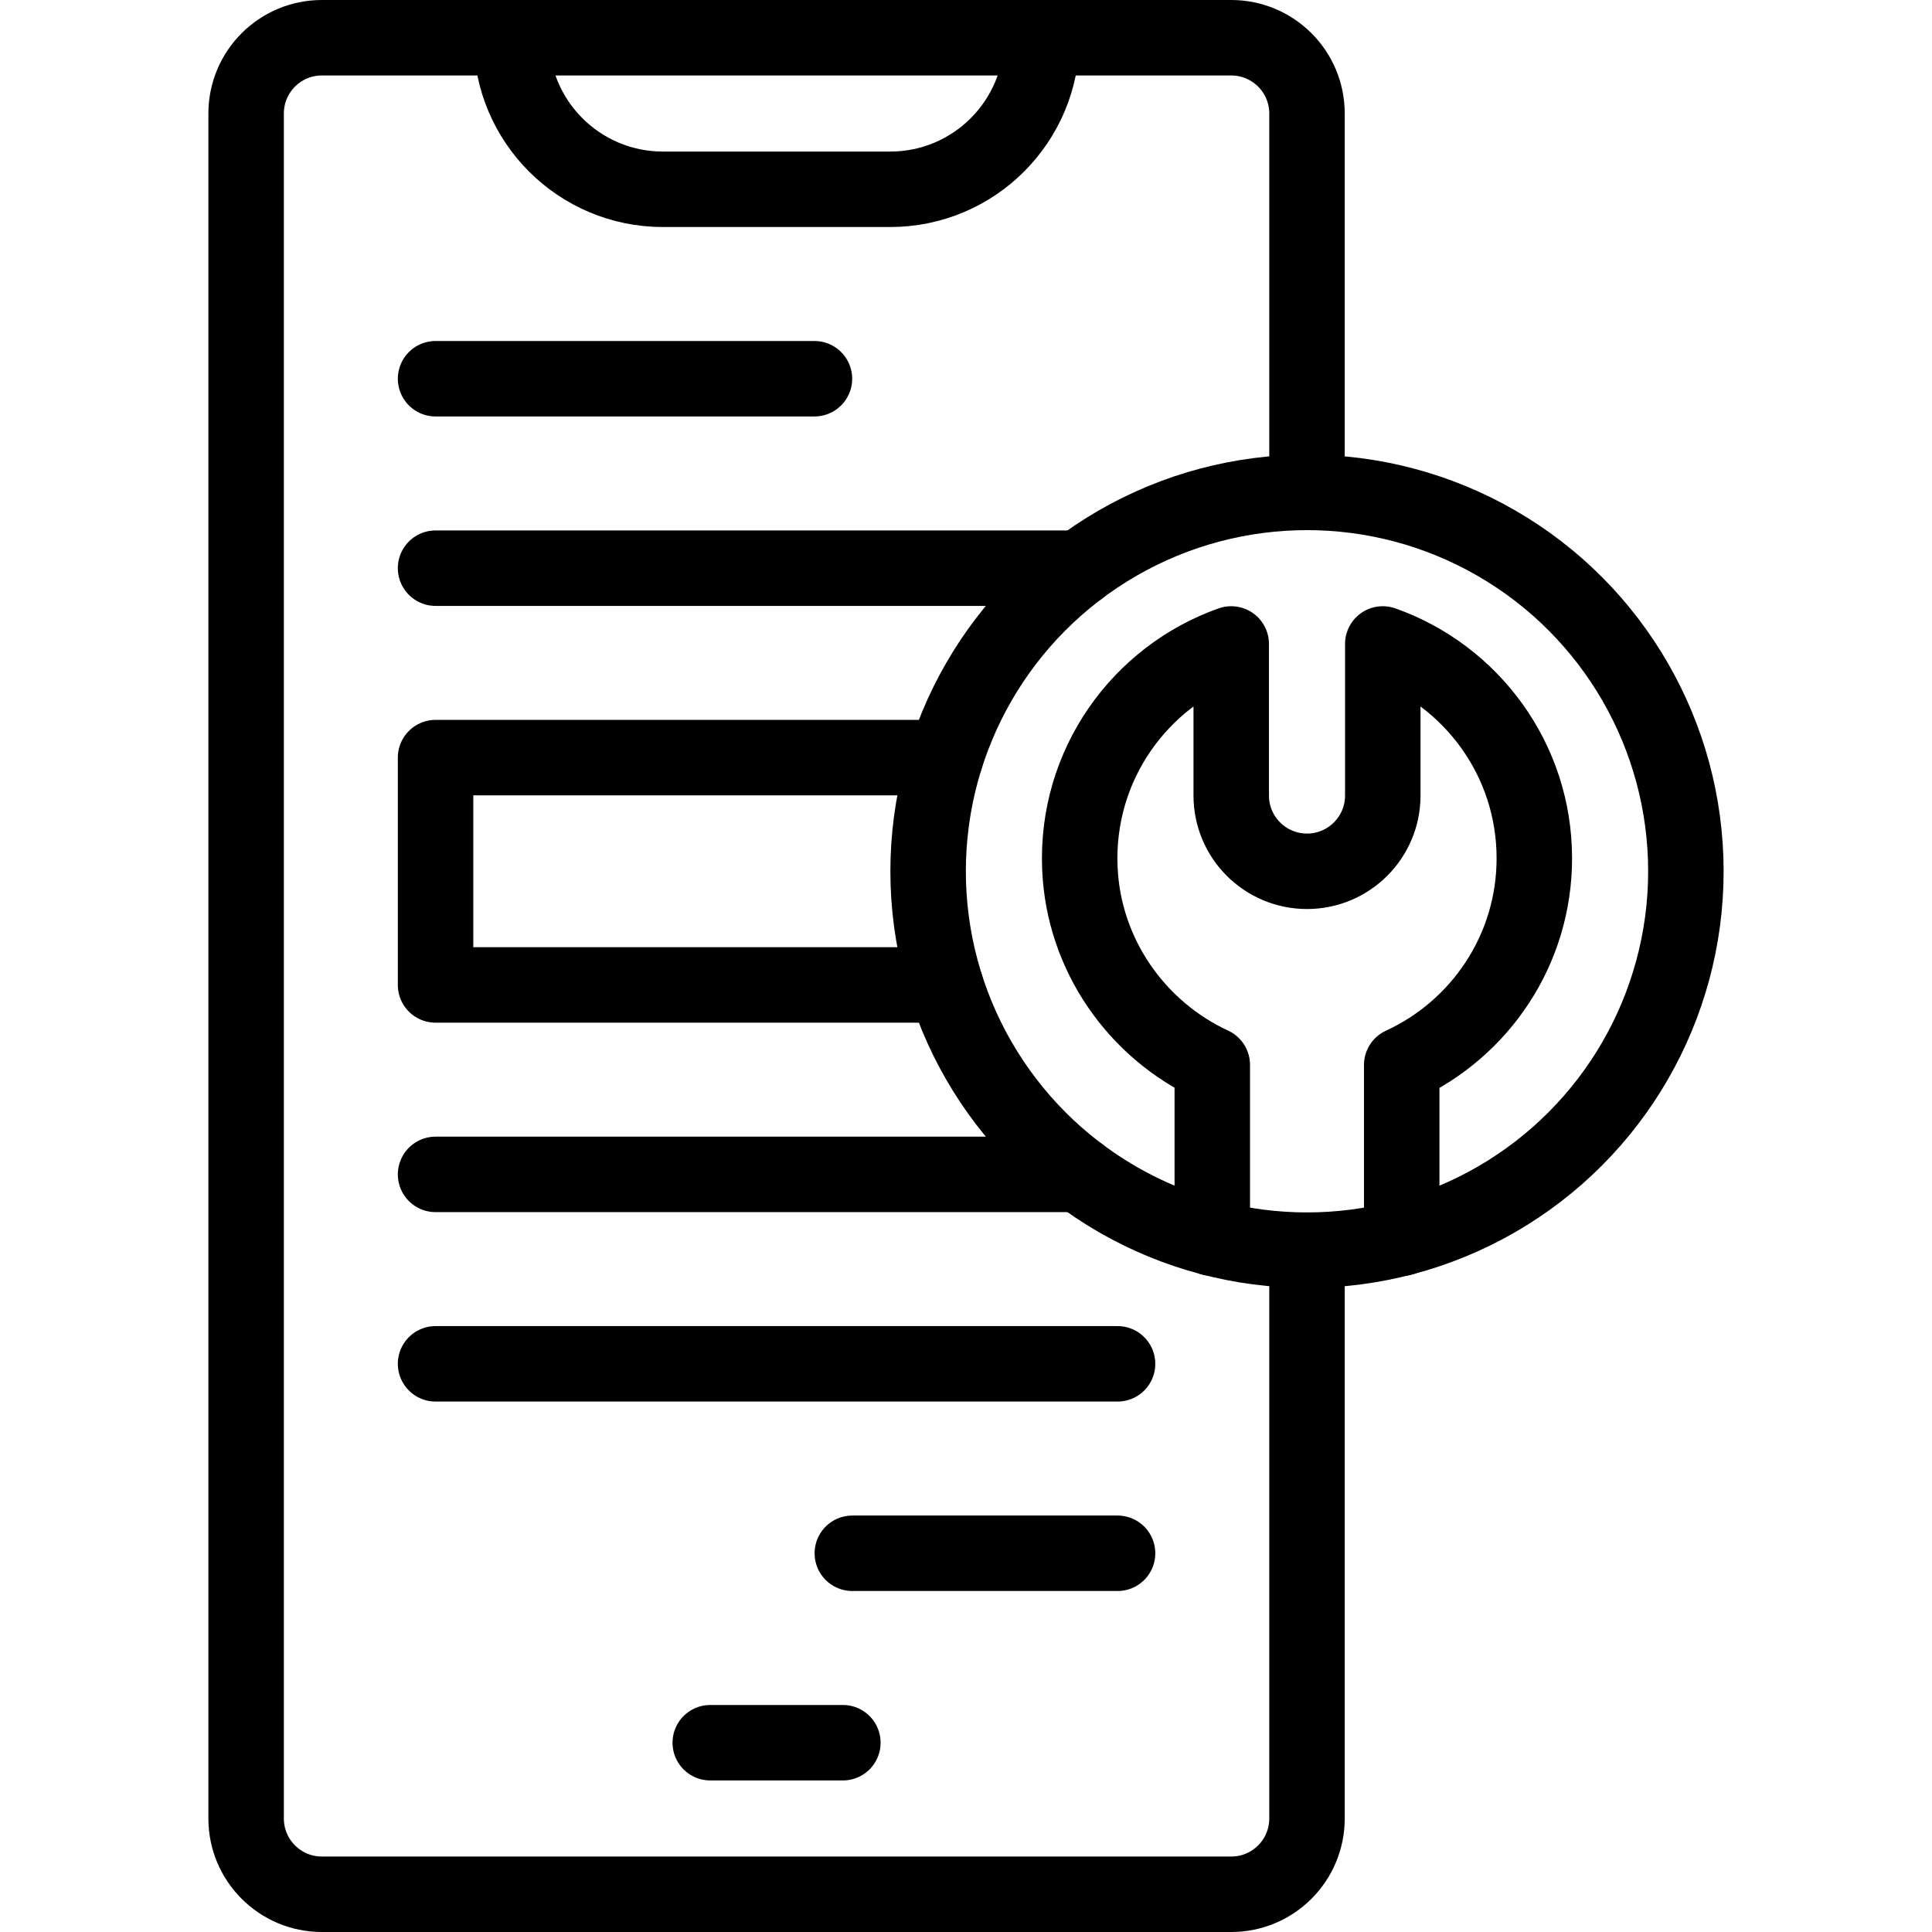
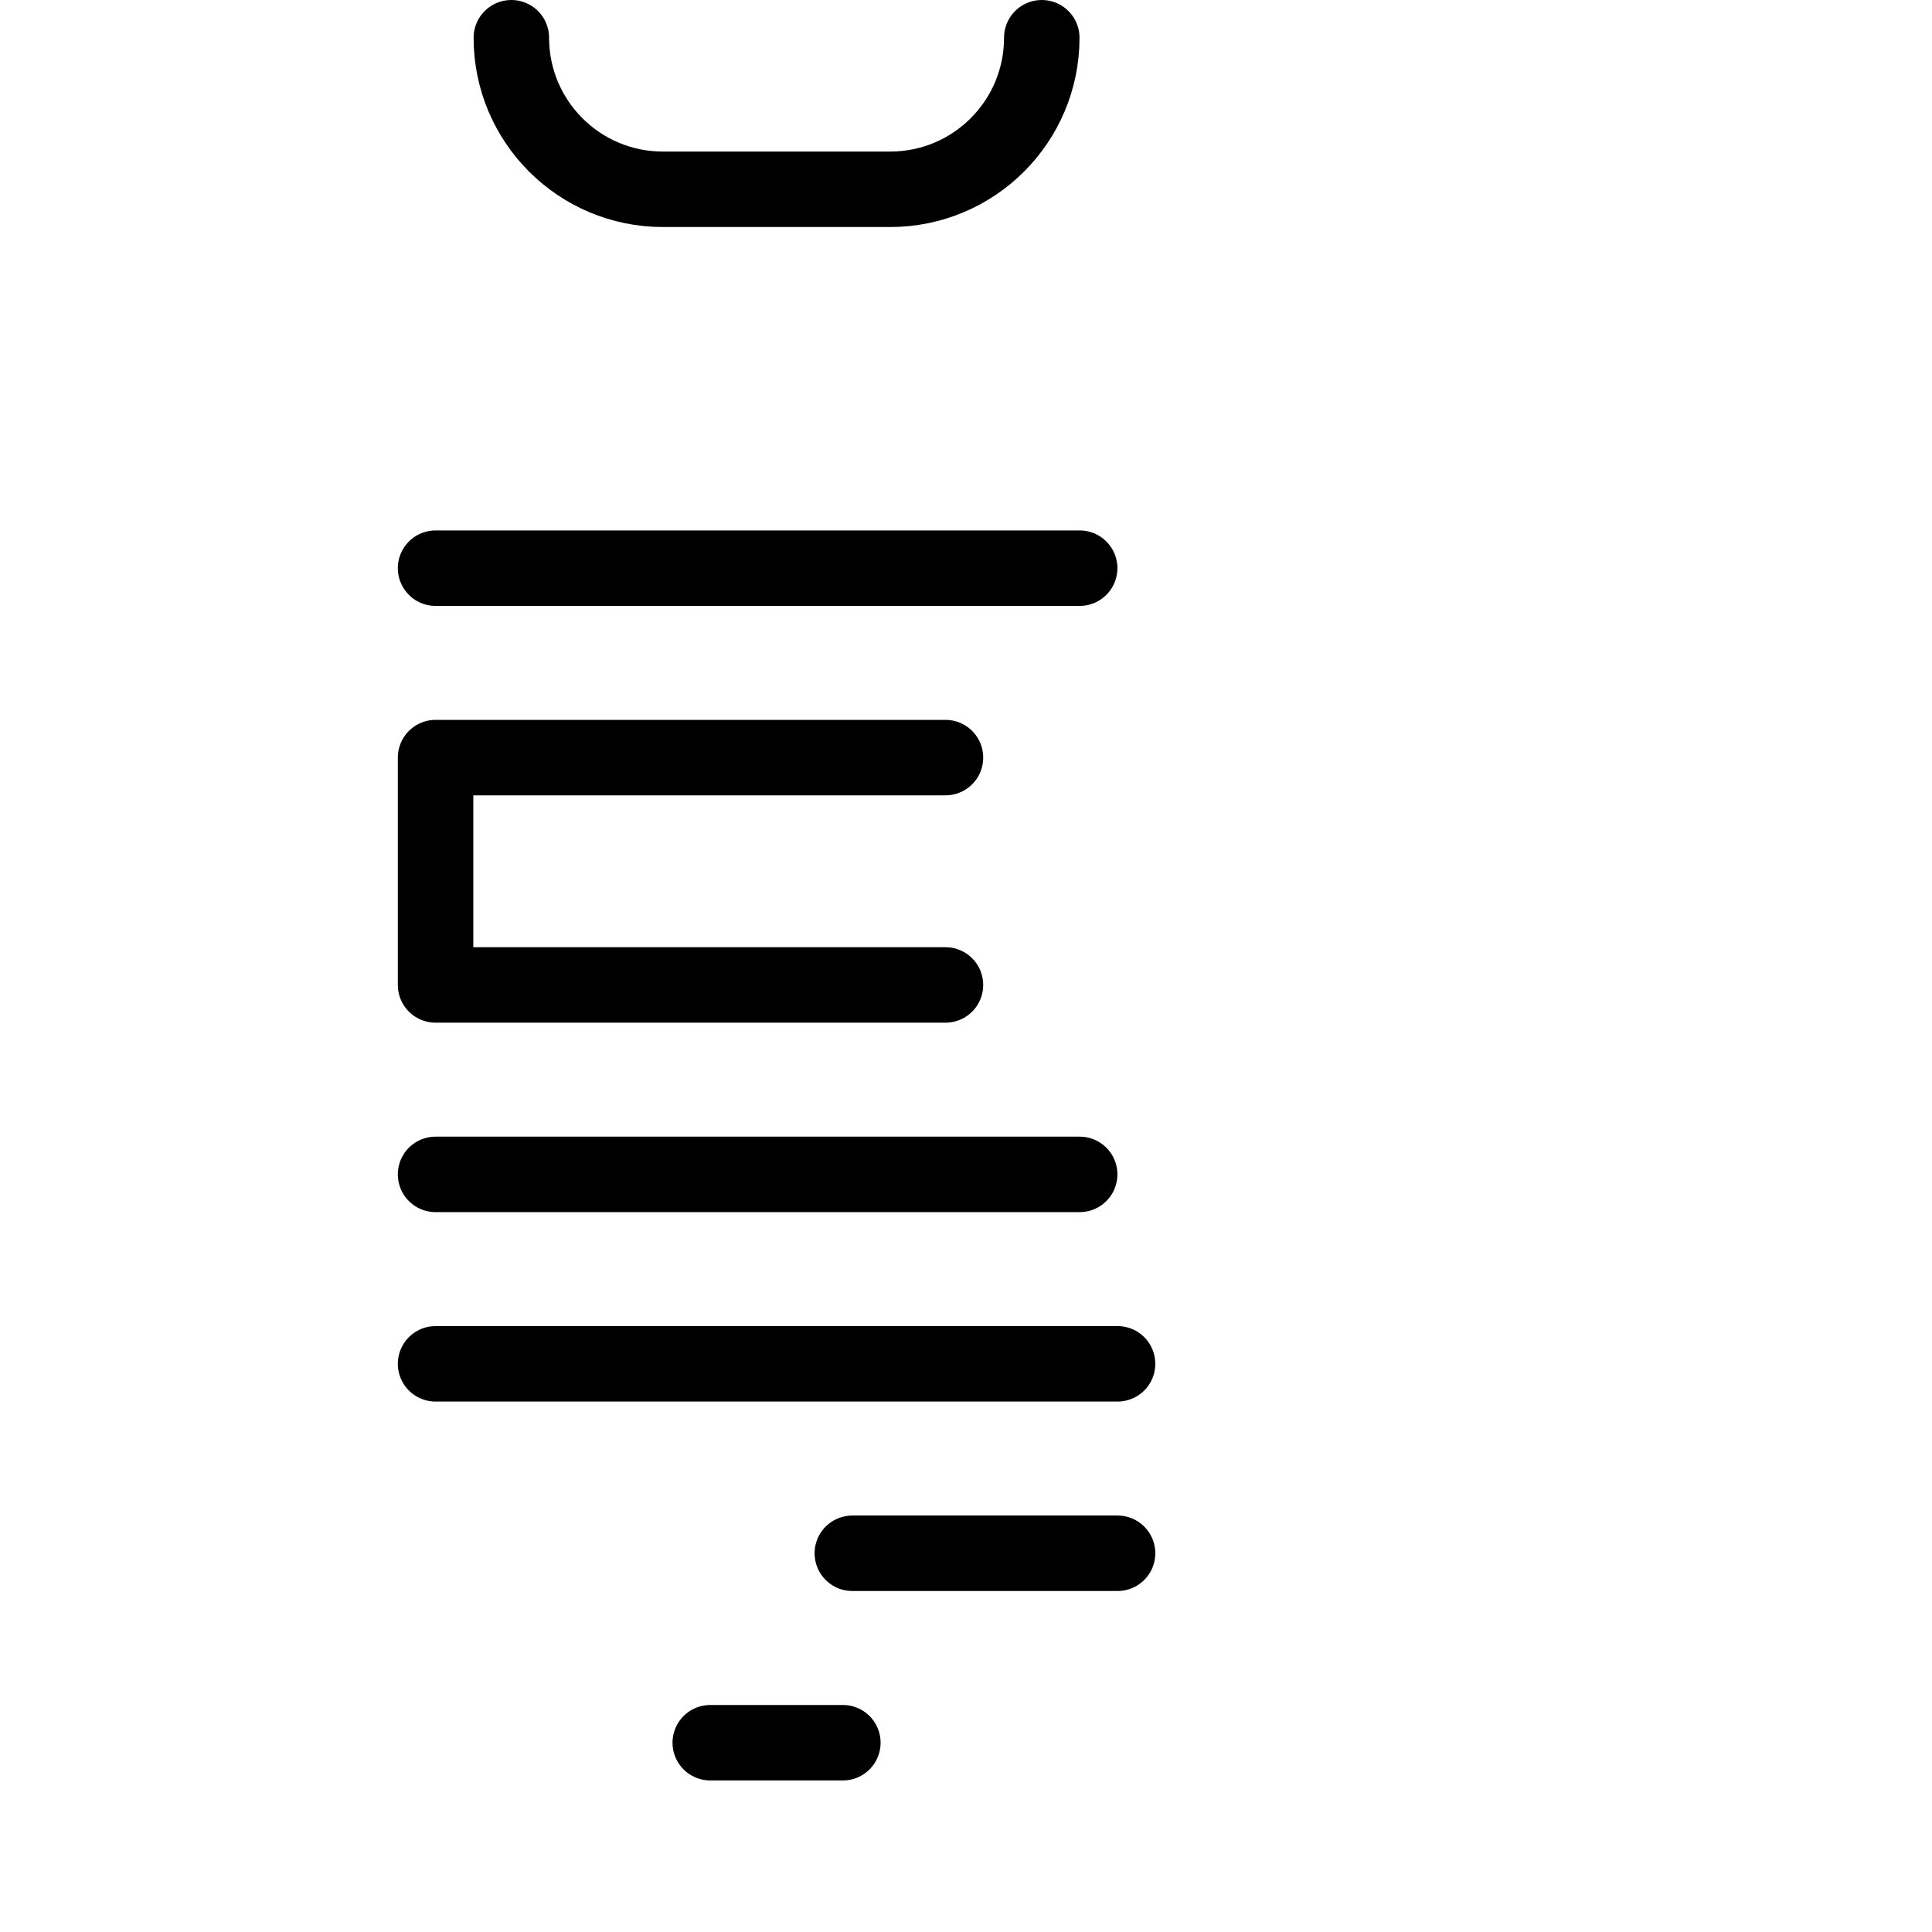
<svg xmlns="http://www.w3.org/2000/svg" version="1.1" id="Capa_1" x="0px" y="0px" viewBox="0 0 512 512" style="enable-background:new 0 0 512 512;" xml:space="preserve" width="512" height="512">
  <g id="XMLID_172_">
-     <path id="XMLID_173_" style="fill:none;stroke:#000000;stroke-width:20;stroke-linecap:round;stroke-linejoin:round;stroke-miterlimit:10;" d="&#10;&#09;&#09;M346.368,331.307v150.611c0,11.096-8.987,20.082-20.082,20.082H85.306c-11.095,0-20.082-8.986-20.082-20.082V30.082&#10;&#09;&#09;C65.225,18.986,74.211,10,85.306,10h240.979c11.095,0,20.082,8.986,20.082,20.082V130.49" />
    <path id="XMLID_174_" style="fill:none;stroke:#000000;stroke-width:20;stroke-linecap:round;stroke-linejoin:round;stroke-miterlimit:10;" d="&#10;&#09;&#09;M276.082,10L276.082,10c0,22.182-17.981,40.163-40.163,40.163h-60.245c-22.182,0-40.163-17.982-40.163-40.163l0,0" />
    <line id="XMLID_175_" style="fill:none;stroke:#000000;stroke-width:20;stroke-linecap:round;stroke-linejoin:round;stroke-miterlimit:10;" x1="188.225" y1="461.837" x2="223.368" y2="461.837" />
-     <line id="XMLID_176_" style="fill:none;stroke:#000000;stroke-width:20;stroke-linecap:round;stroke-linejoin:round;stroke-miterlimit:10;" x1="115.429" y1="100.367" x2="215.837" y2="100.367" />
    <line id="XMLID_177_" style="fill:none;stroke:#000000;stroke-width:20;stroke-linecap:round;stroke-linejoin:round;stroke-miterlimit:10;" x1="286.123" y1="150.571" x2="115.429" y2="150.571" />
    <line id="XMLID_178_" style="fill:none;stroke:#000000;stroke-width:20;stroke-linecap:round;stroke-linejoin:round;stroke-miterlimit:10;" x1="286.123" y1="311.225" x2="115.429" y2="311.225" />
    <line id="XMLID_179_" style="fill:none;stroke:#000000;stroke-width:20;stroke-linecap:round;stroke-linejoin:round;stroke-miterlimit:10;" x1="115.429" y1="361.429" x2="296.164" y2="361.429" />
    <line id="XMLID_180_" style="fill:none;stroke:#000000;stroke-width:20;stroke-linecap:round;stroke-linejoin:round;stroke-miterlimit:10;" x1="225.878" y1="411.633" x2="296.164" y2="411.633" />
    <polyline id="XMLID_181_" style="fill:none;stroke:#000000;stroke-width:20;stroke-linecap:round;stroke-linejoin:round;stroke-miterlimit:10;" points="&#10;&#09;&#09;250.558,261.021 115.429,261.021 115.429,200.775 250.558,200.775 &#09;" />
-     <circle style="fill:none;stroke:#000000;stroke-width:20;stroke-linecap:round;stroke-linejoin:round;stroke-miterlimit:10;" cx="346.368" cy="230.898" r="100.408" />
-     <path id="XMLID_182_" style="fill:none;stroke:#000000;stroke-width:20;stroke-linecap:round;stroke-linejoin:round;stroke-miterlimit:10;" d="&#10;&#09;&#09;M371.47,328.144v-45.917c20.734-9.529,35.143-30.464,35.143-54.773c0-26.226-16.768-48.526-40.163-56.801v40.164&#10;&#09;&#09;c0,11.095-8.987,20.082-20.081,20.082c-11.095,0-20.082-8.987-20.082-20.082v-40.164c-24.168,8.545-41.257,32.061-40.113,59.412&#10;&#09;&#09;c0.974,23.064,15.142,42.904,35.093,52.132v45.947" />
  </g>
</svg>